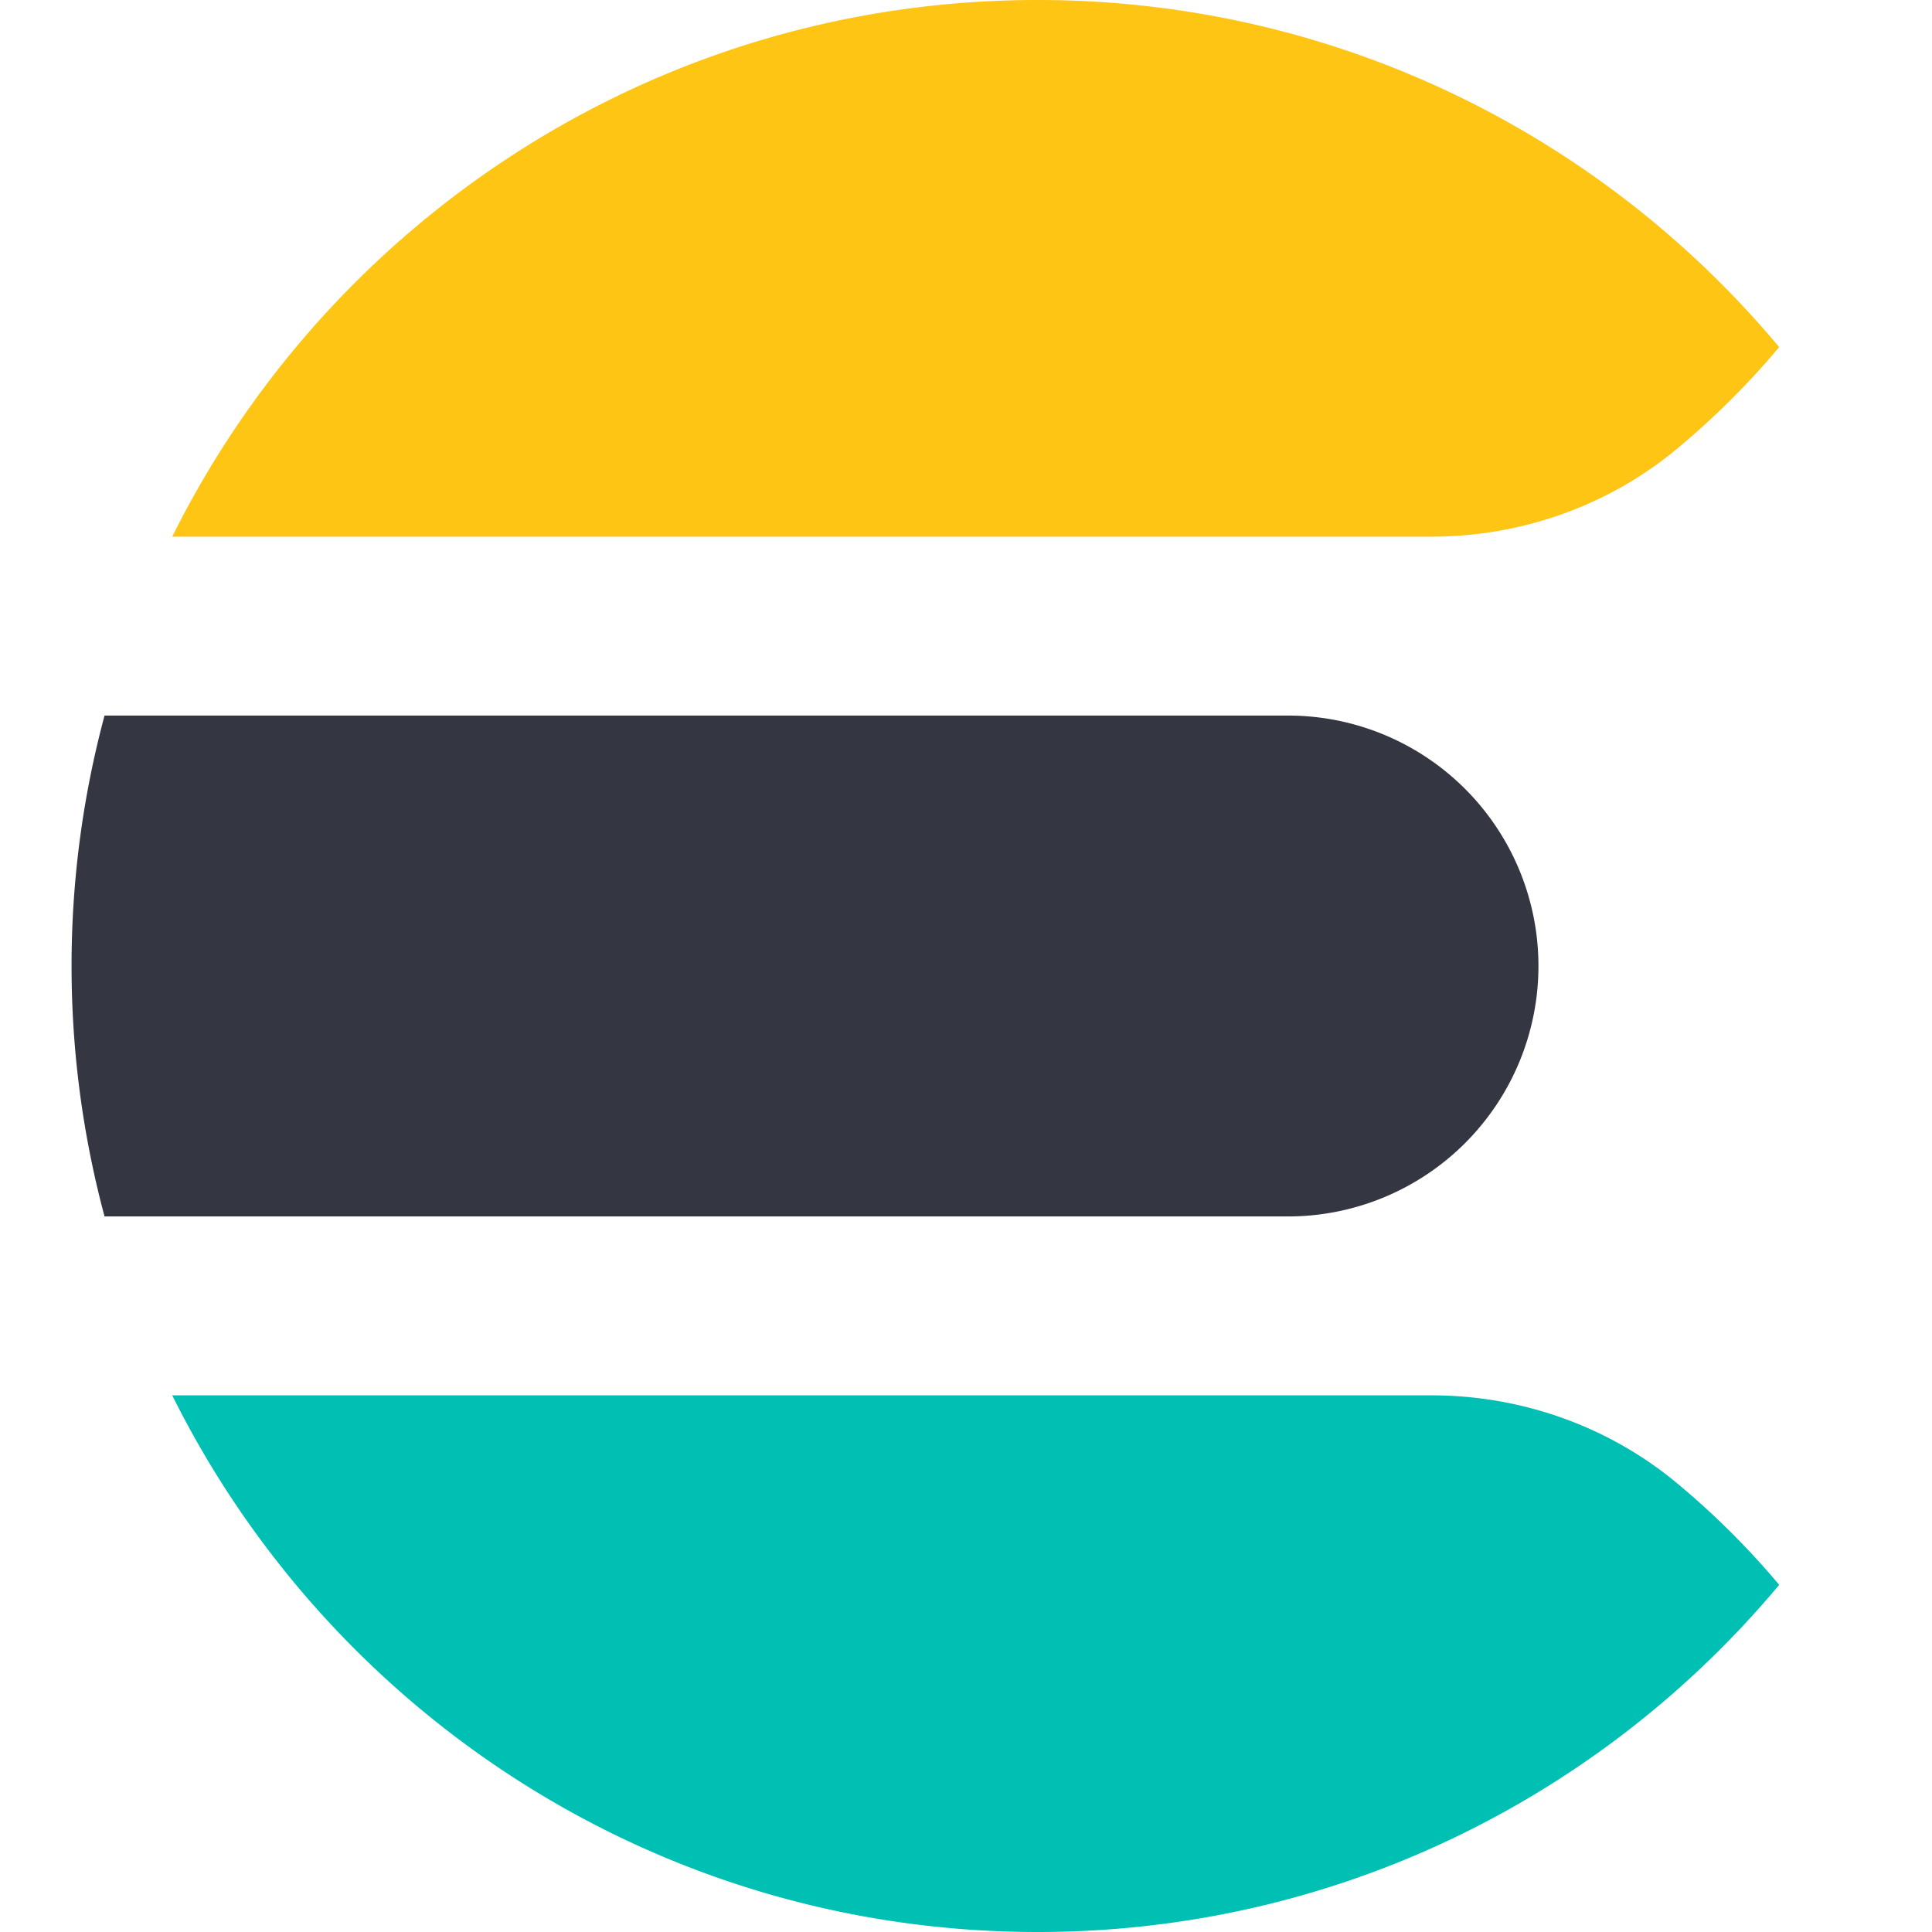
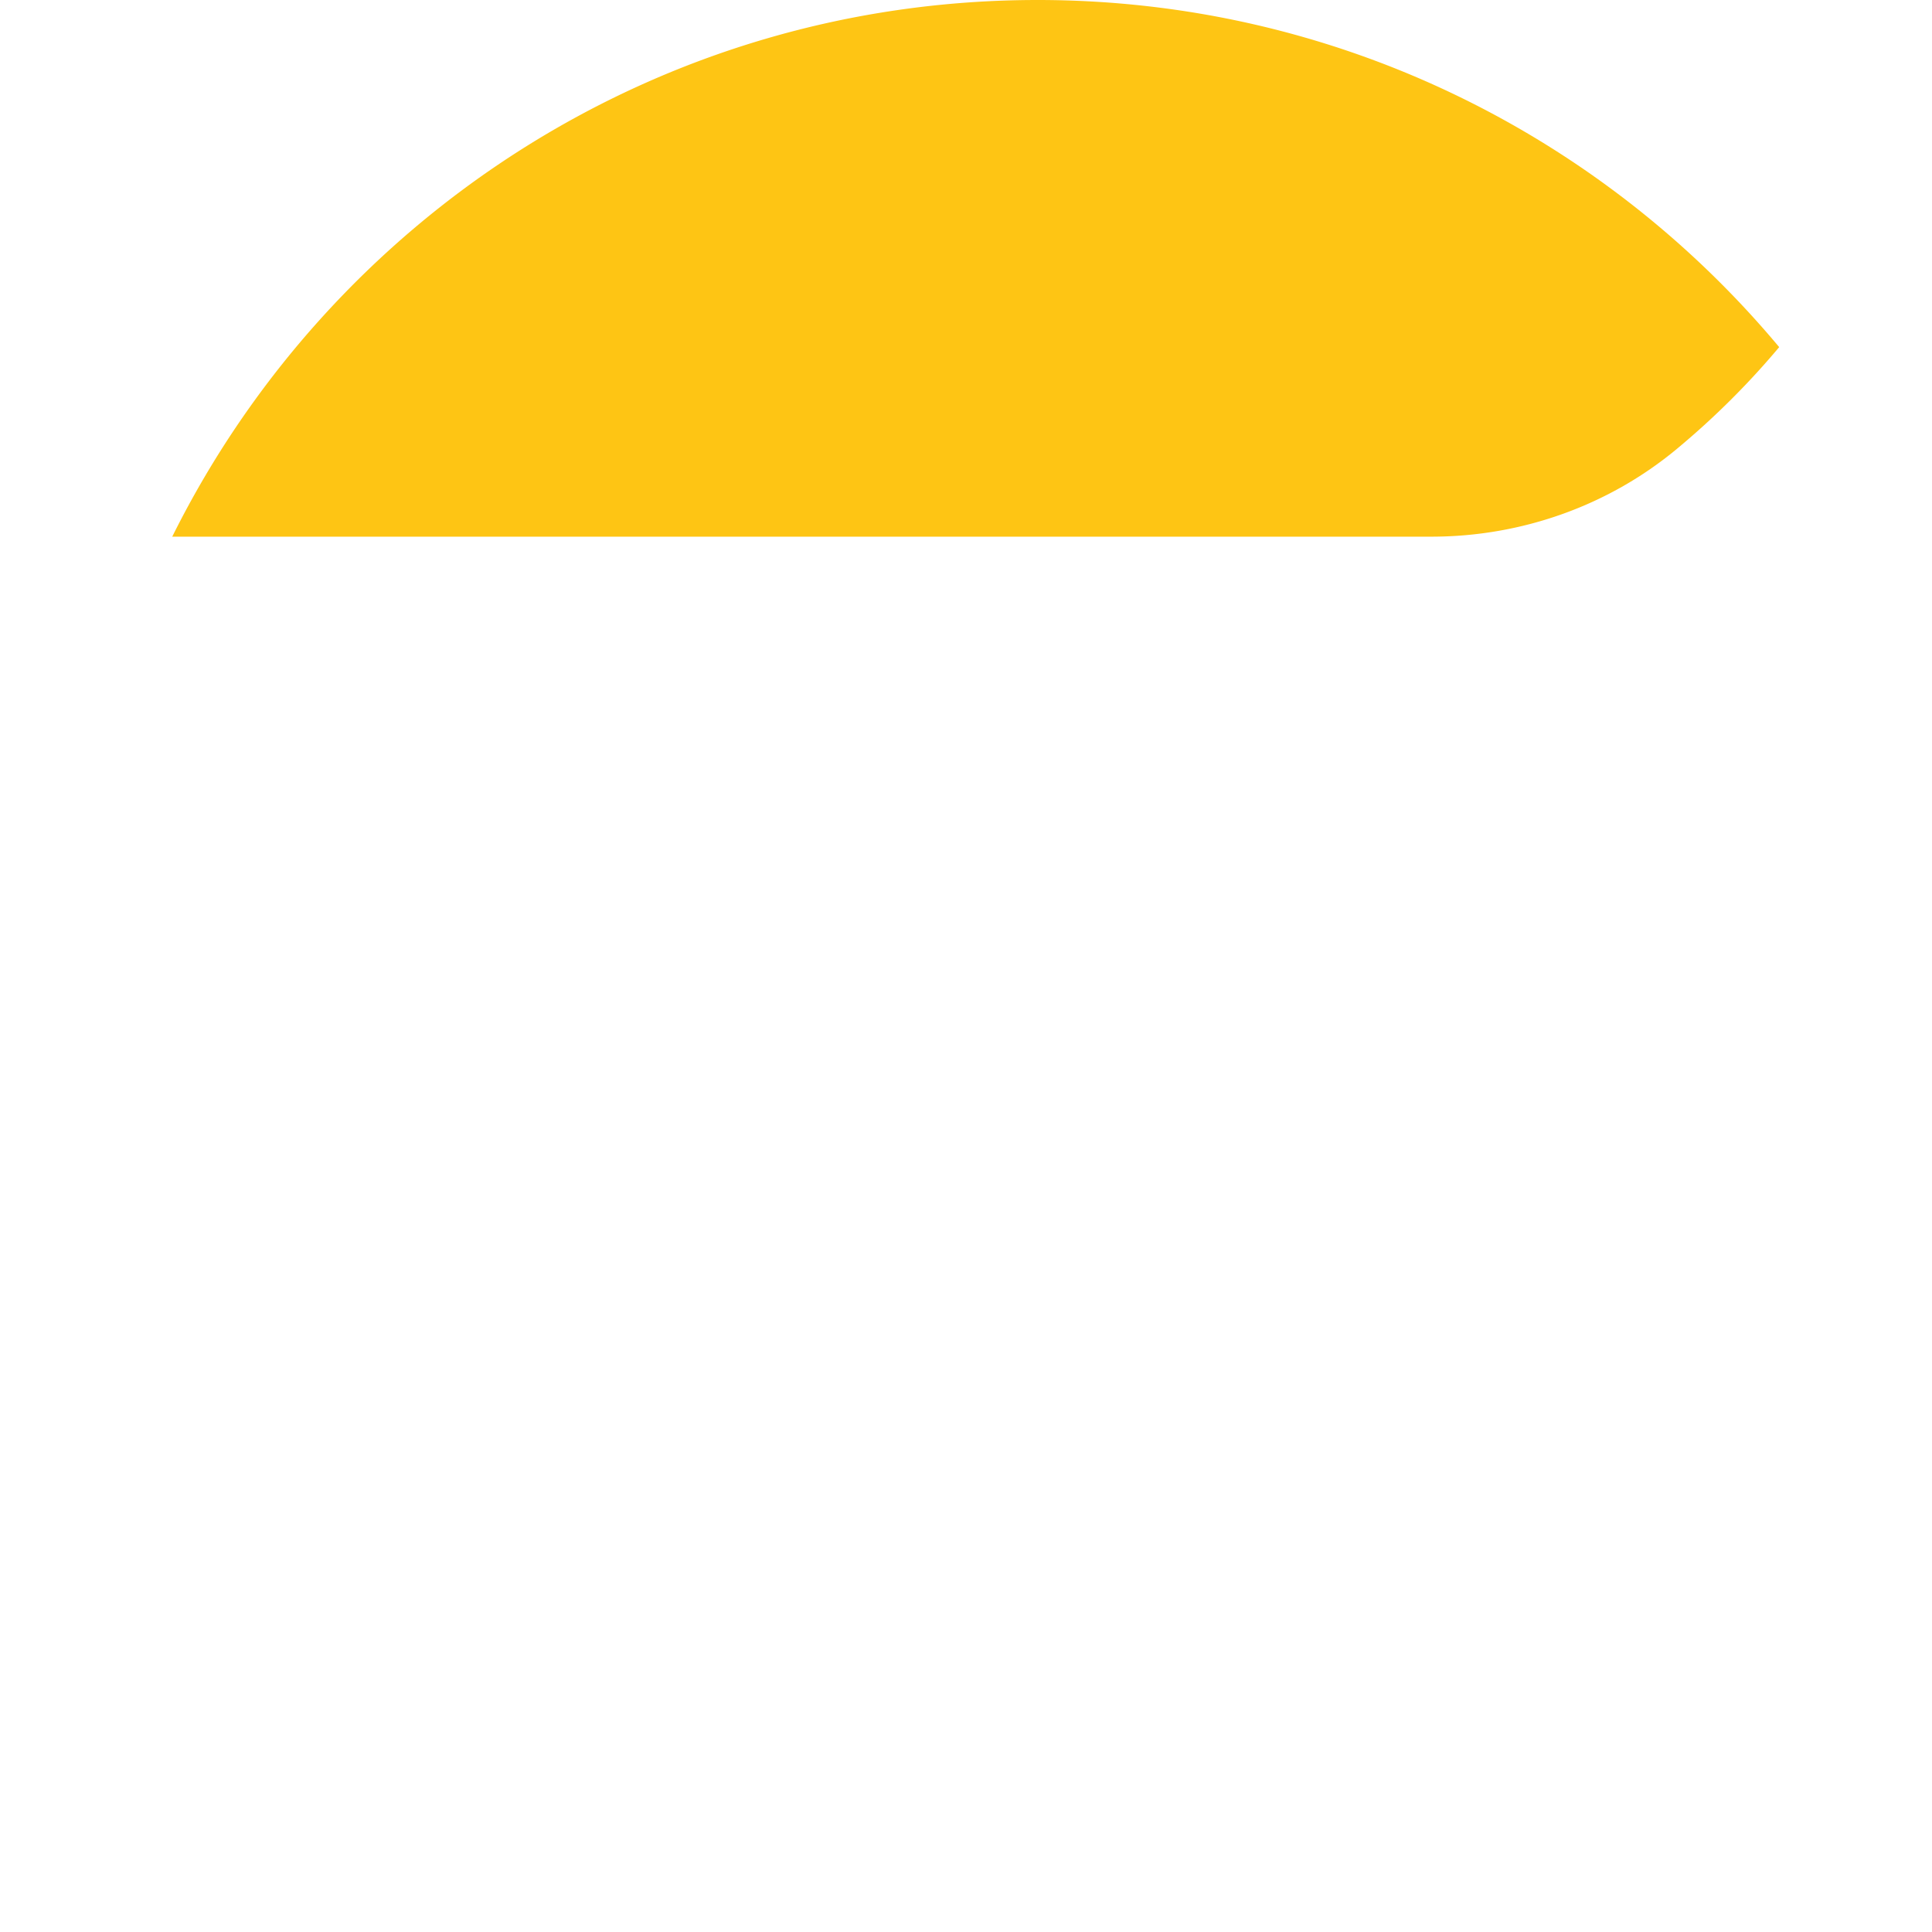
<svg xmlns="http://www.w3.org/2000/svg" width="64" height="64" viewBox="6 5 54 54">
  <g fill="none" fill-rule="evenodd">
    <path d="M0 0h64v64H0z" />
    <path fill="#FEC514" d="m55.725 14.708.003-.007C50.775 8.775 43.328 5 35 5c-10.6 0-19.767 6.11-24.186 15h35.192c2.525 0 4.983-.87 6.915-2.497a22.5 22.5 0 0 0 2.804-2.796" />
-     <path fill="#343741" d="M8 32c0 2.422.324 4.767.922 7H42a7 7 0 1 0 0-14H8.922A27 27 0 0 0 8 32" />
-     <path fill="#00BFB3" d="m55.725 49.293.003.005C50.775 55.226 43.328 59 35 59c-10.6 0-19.767-6.111-24.186-15h35.192c2.525 0 4.983.87 6.915 2.496a22.5 22.5 0 0 1 2.804 2.796" />
  </g>
</svg>